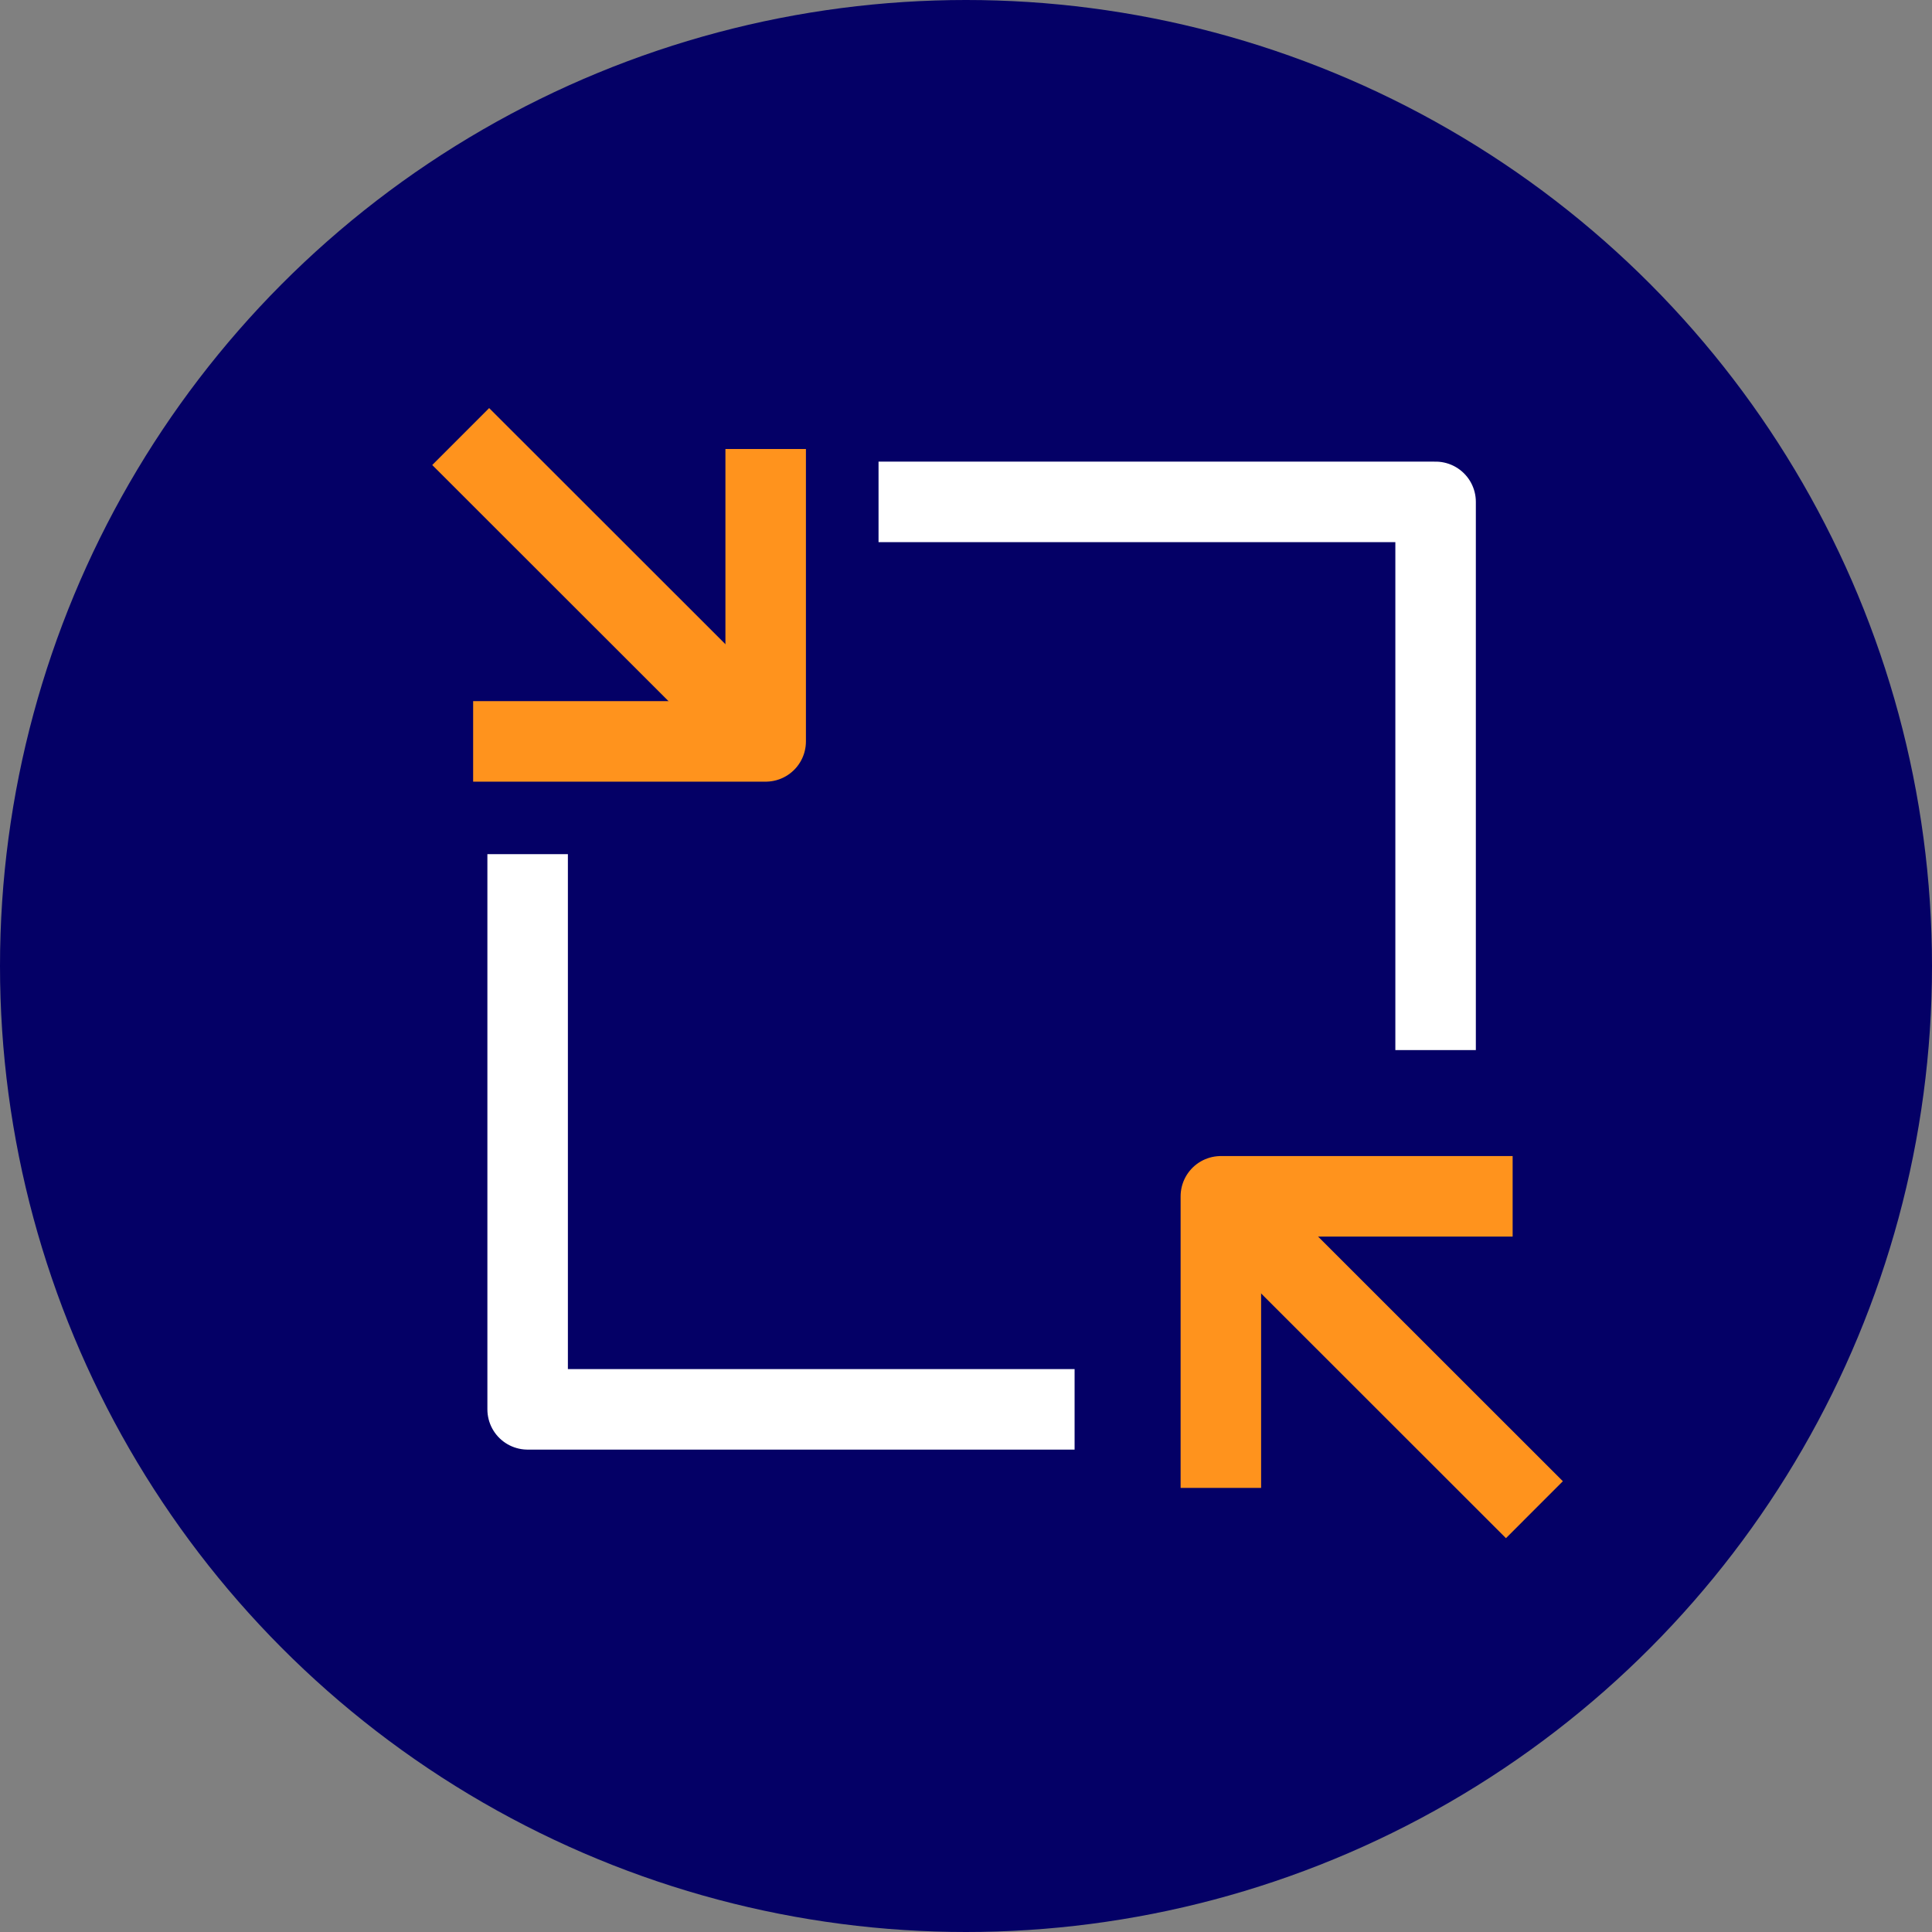
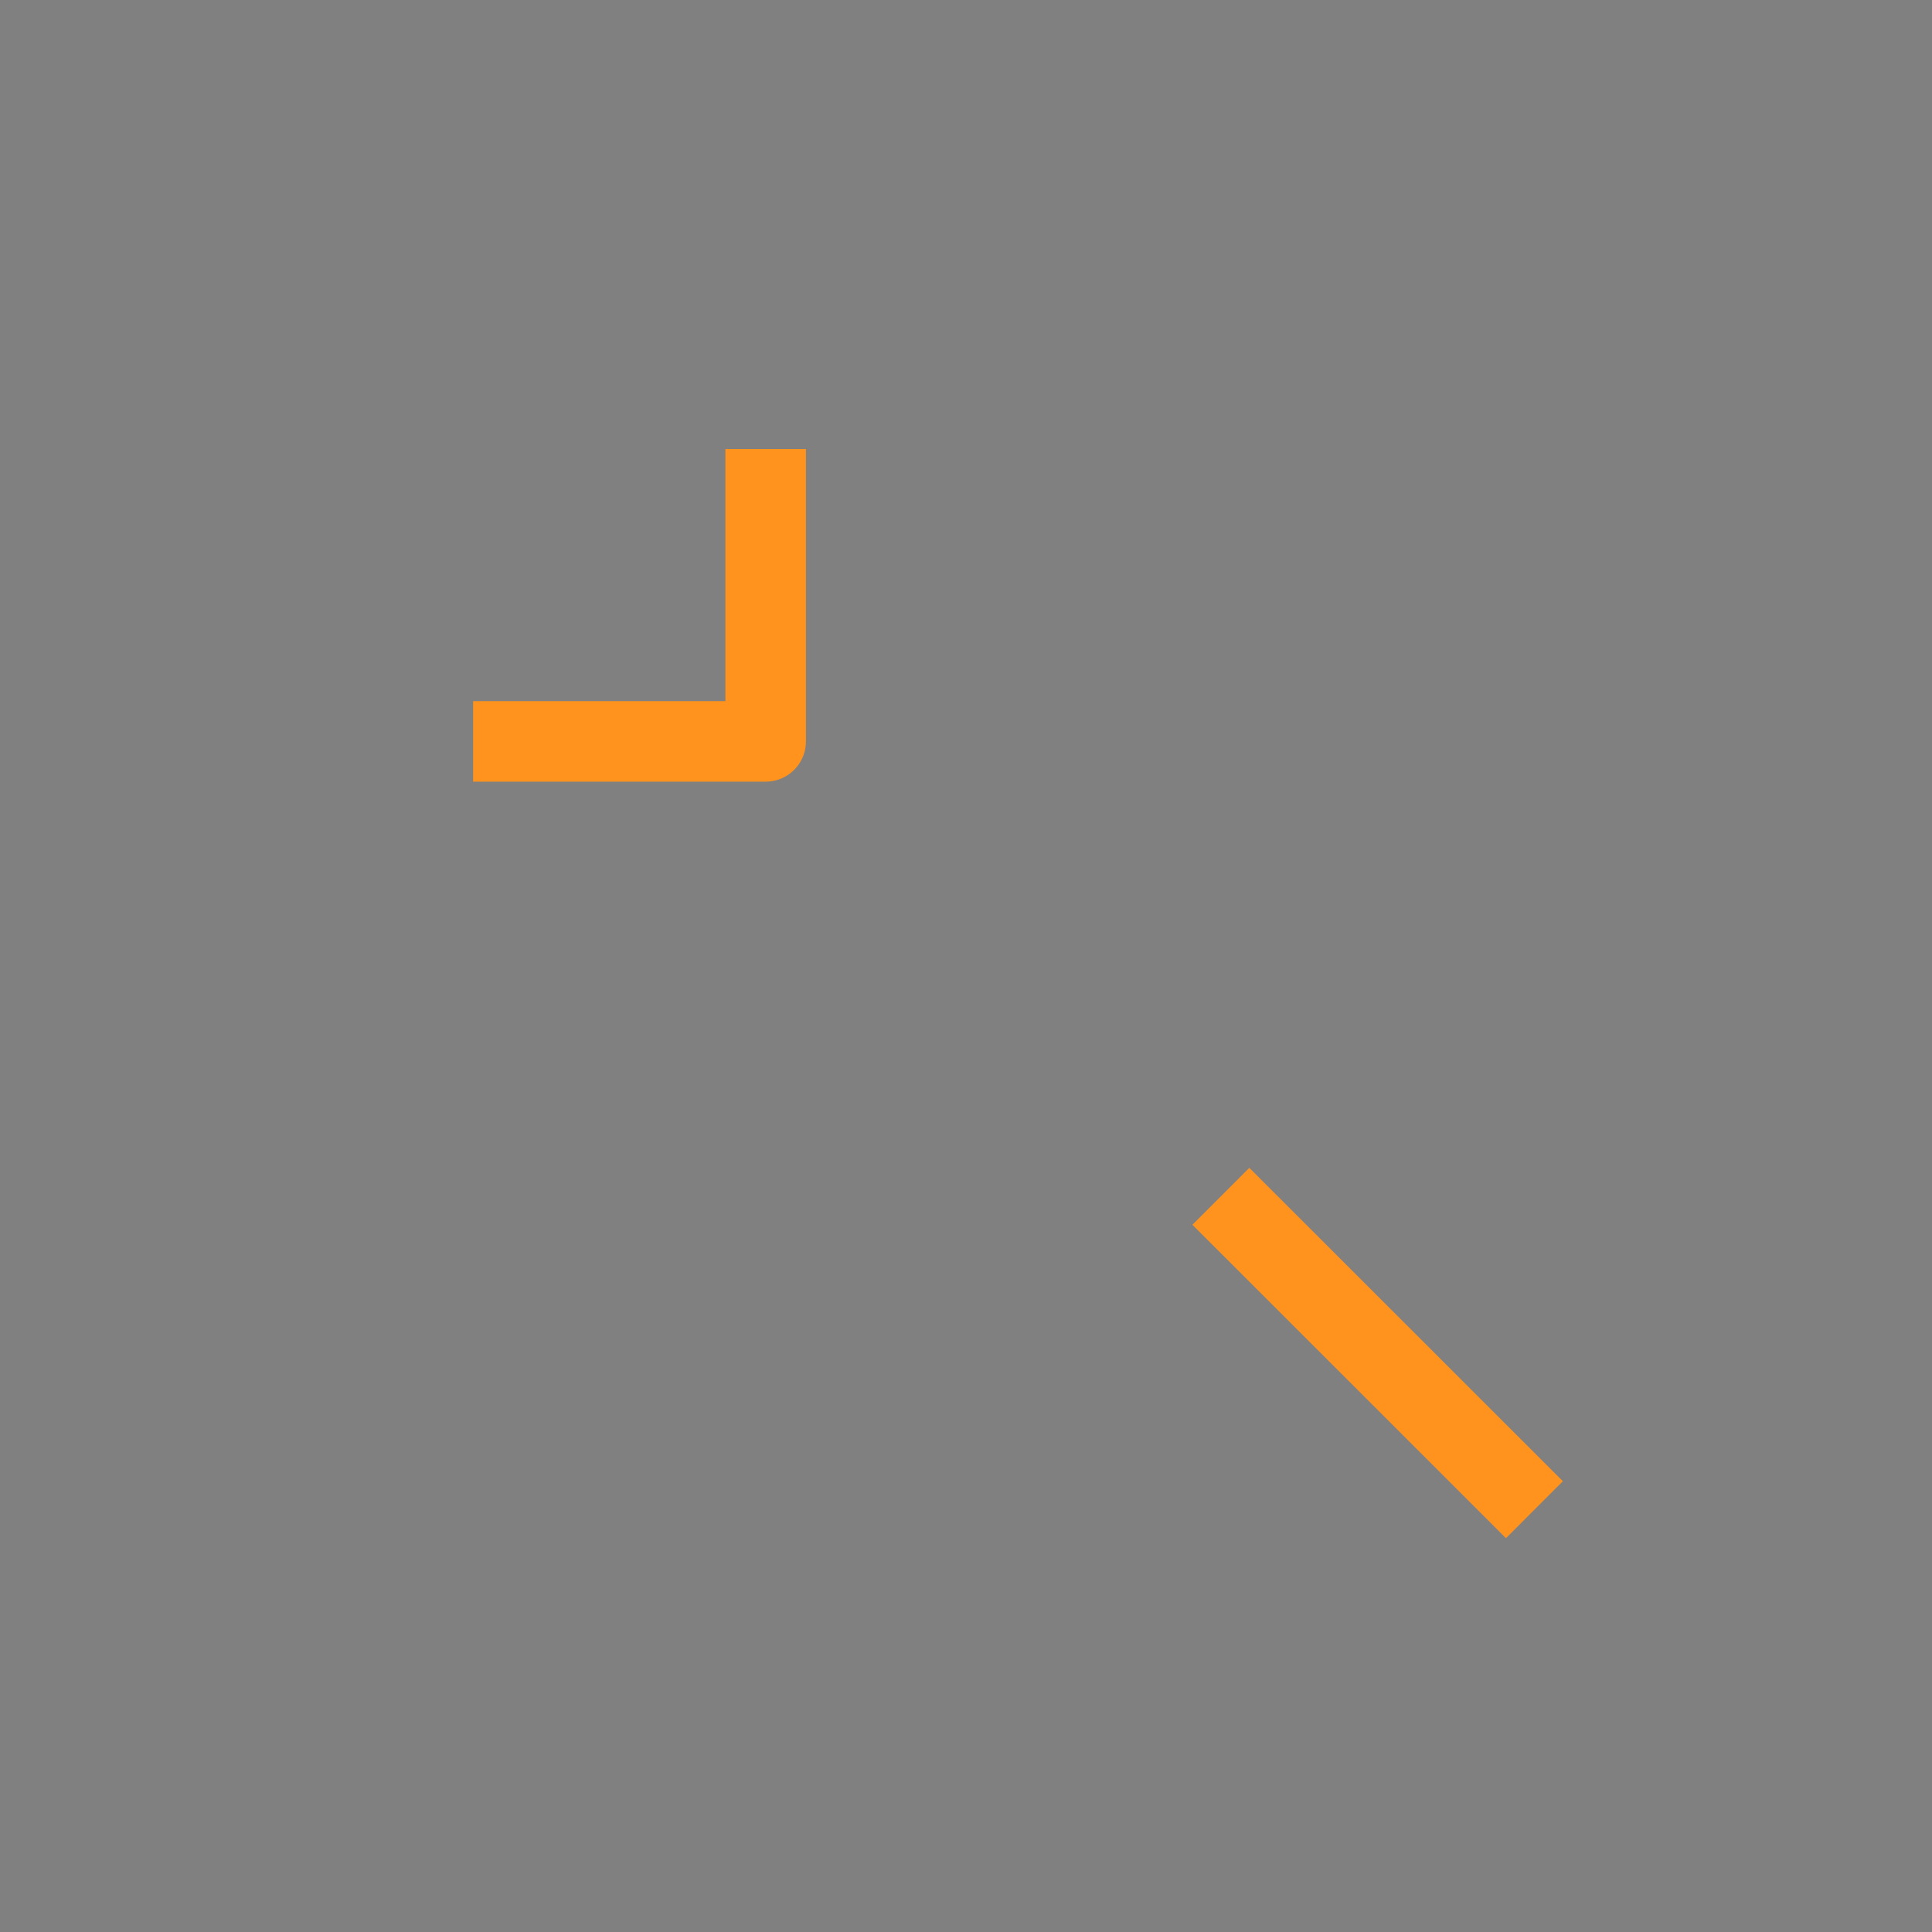
<svg xmlns="http://www.w3.org/2000/svg" width="48" height="48" viewBox="0 0 48 48" fill="none">
  <rect x="0" y="0" width="48" height="48" fill="#808080" stroke="none" />
-   <circle cx="24" cy="24" r="24" fill="#040066" />
-   <path d="M35.667 26.089V12.469H21.827" stroke="white" stroke-width="2" stroke-linejoin="round" />
-   <path d="M13.109 21.221V35.015H26.698" stroke="white" stroke-width="2" stroke-linejoin="round" />
  <path d="M11.755 18.42H19.023V11.155" stroke="#FF931D" stroke-width="2" stroke-linejoin="round" />
-   <path d="M19.024 18.419L11.446 10.846" stroke="#FF931D" stroke-width="2" stroke-linejoin="round" />
-   <path d="M37.581 29.722H30.332V36.967" stroke="#FF931D" stroke-width="2" stroke-linejoin="round" />
  <path d="M30.332 29.722L38.122 37.508" stroke="#FF931D" stroke-width="2" stroke-linejoin="round" />
</svg>